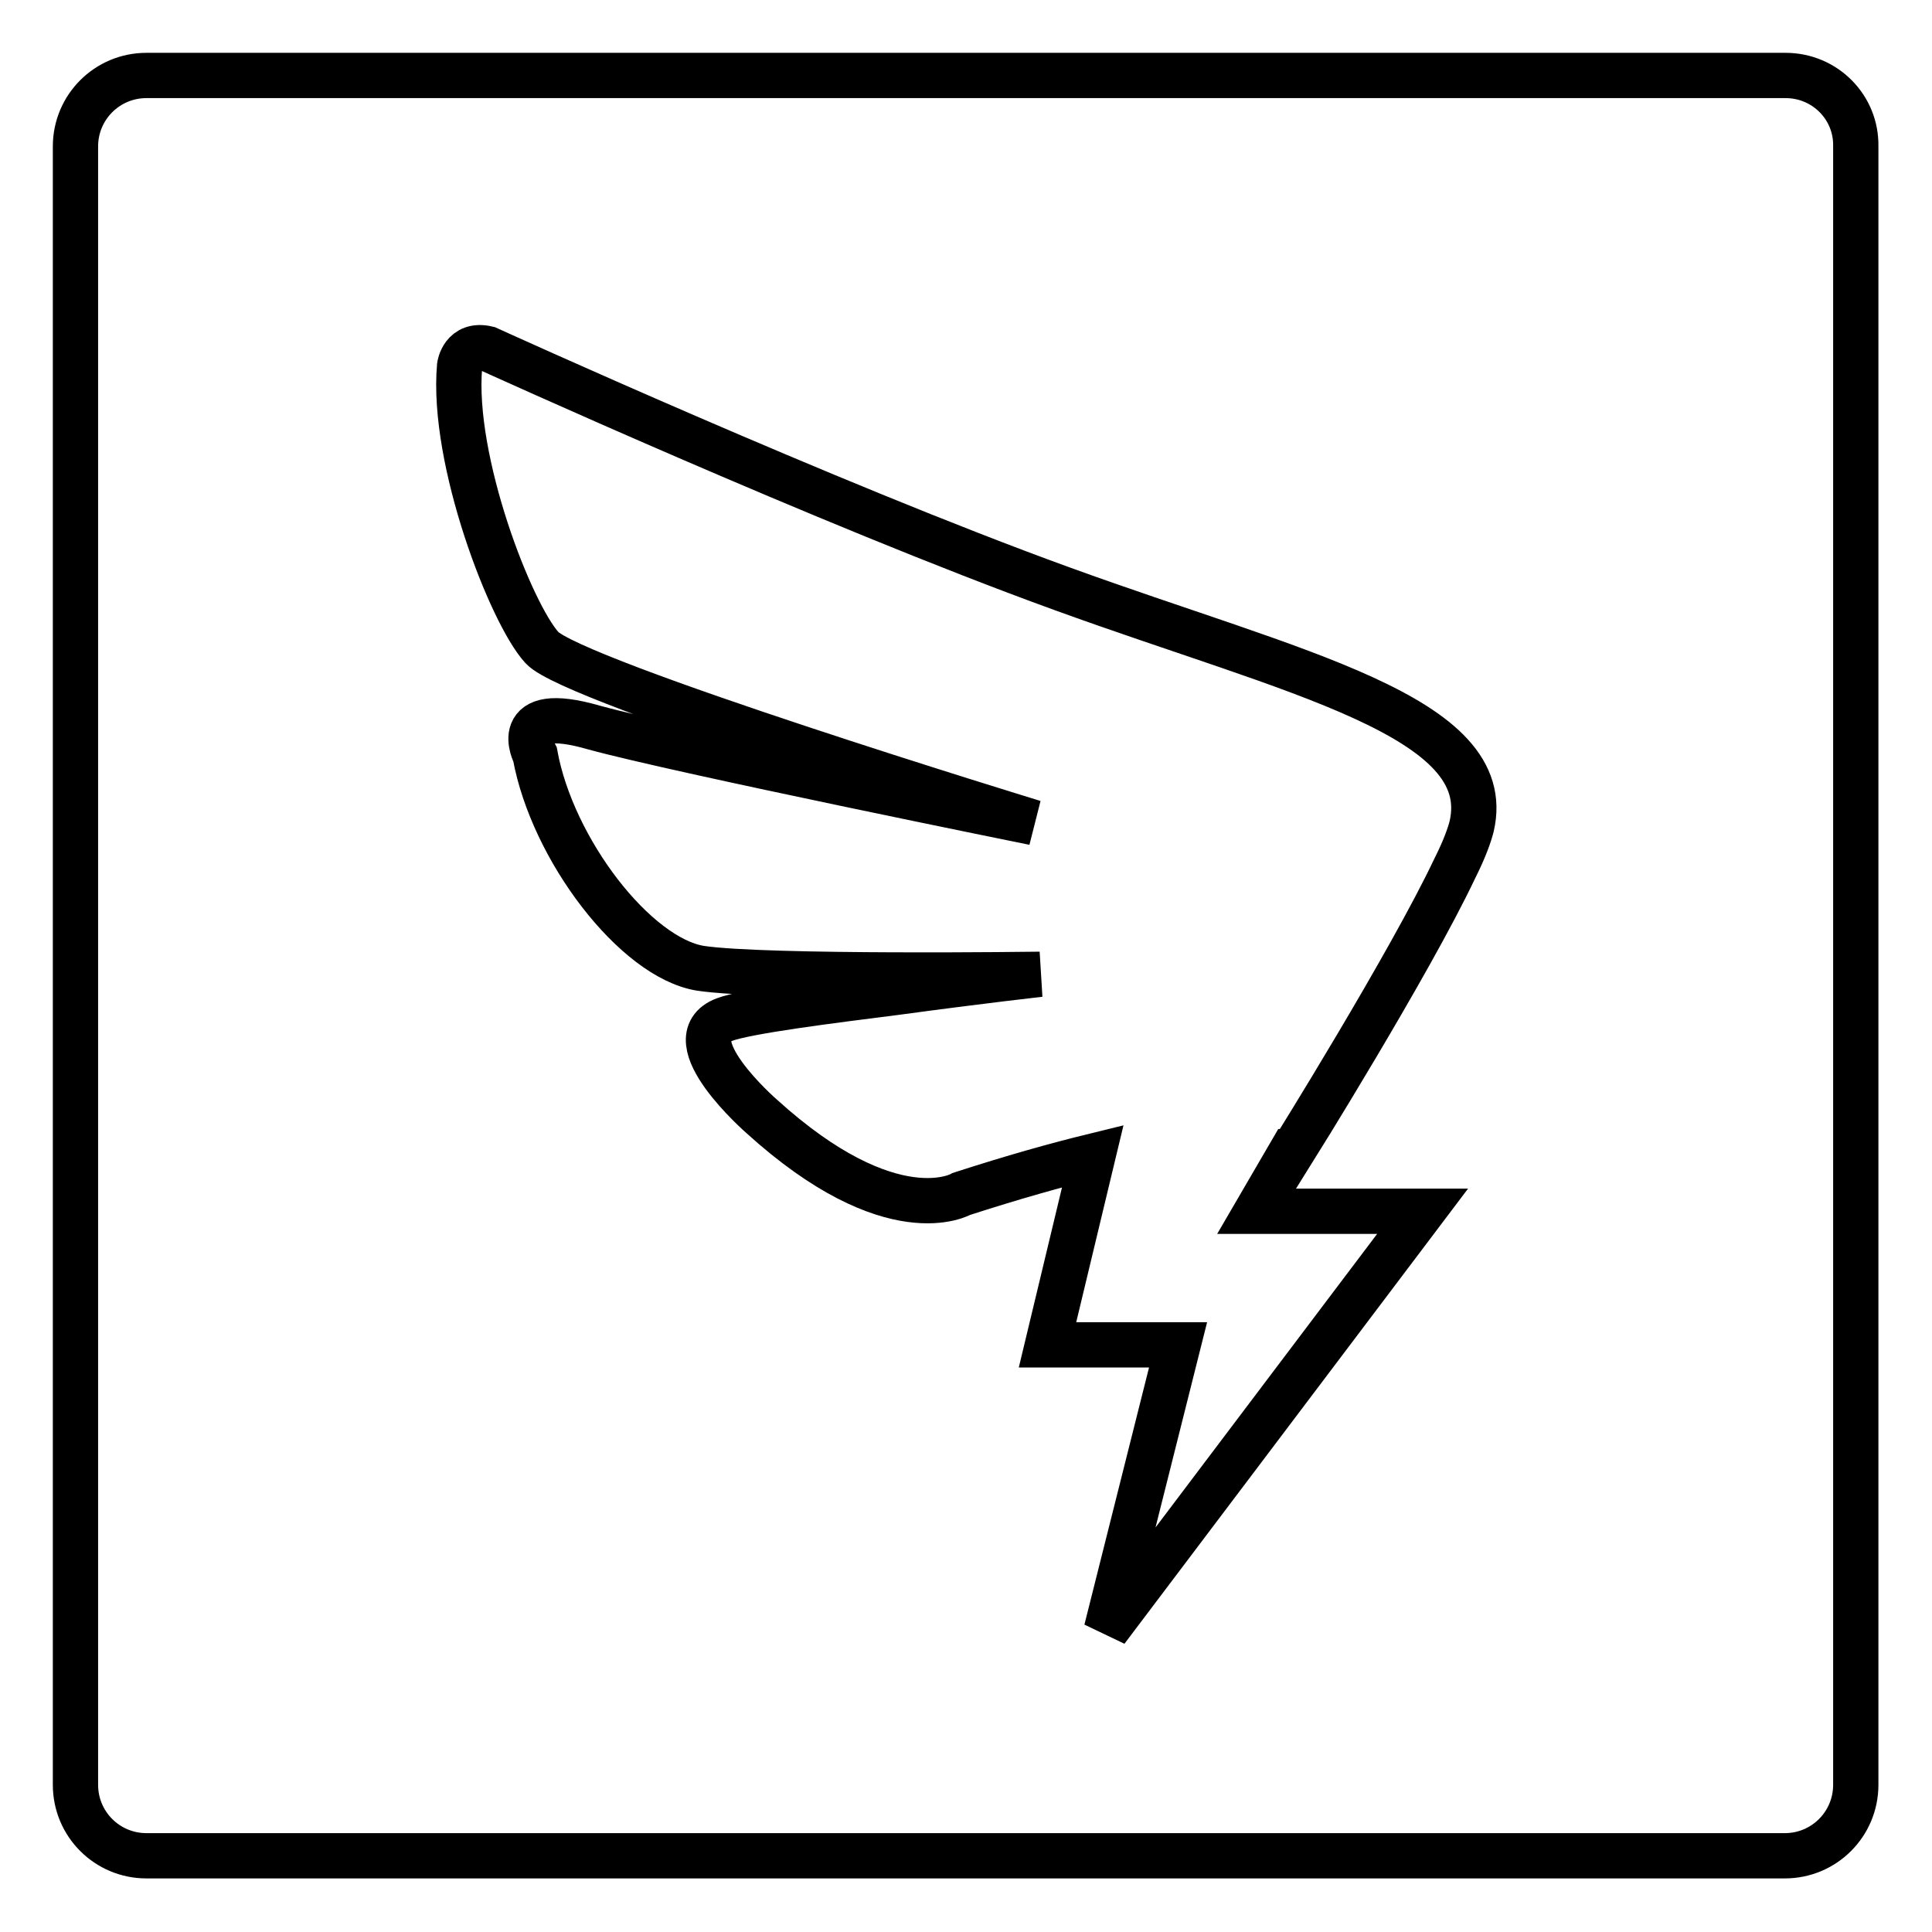
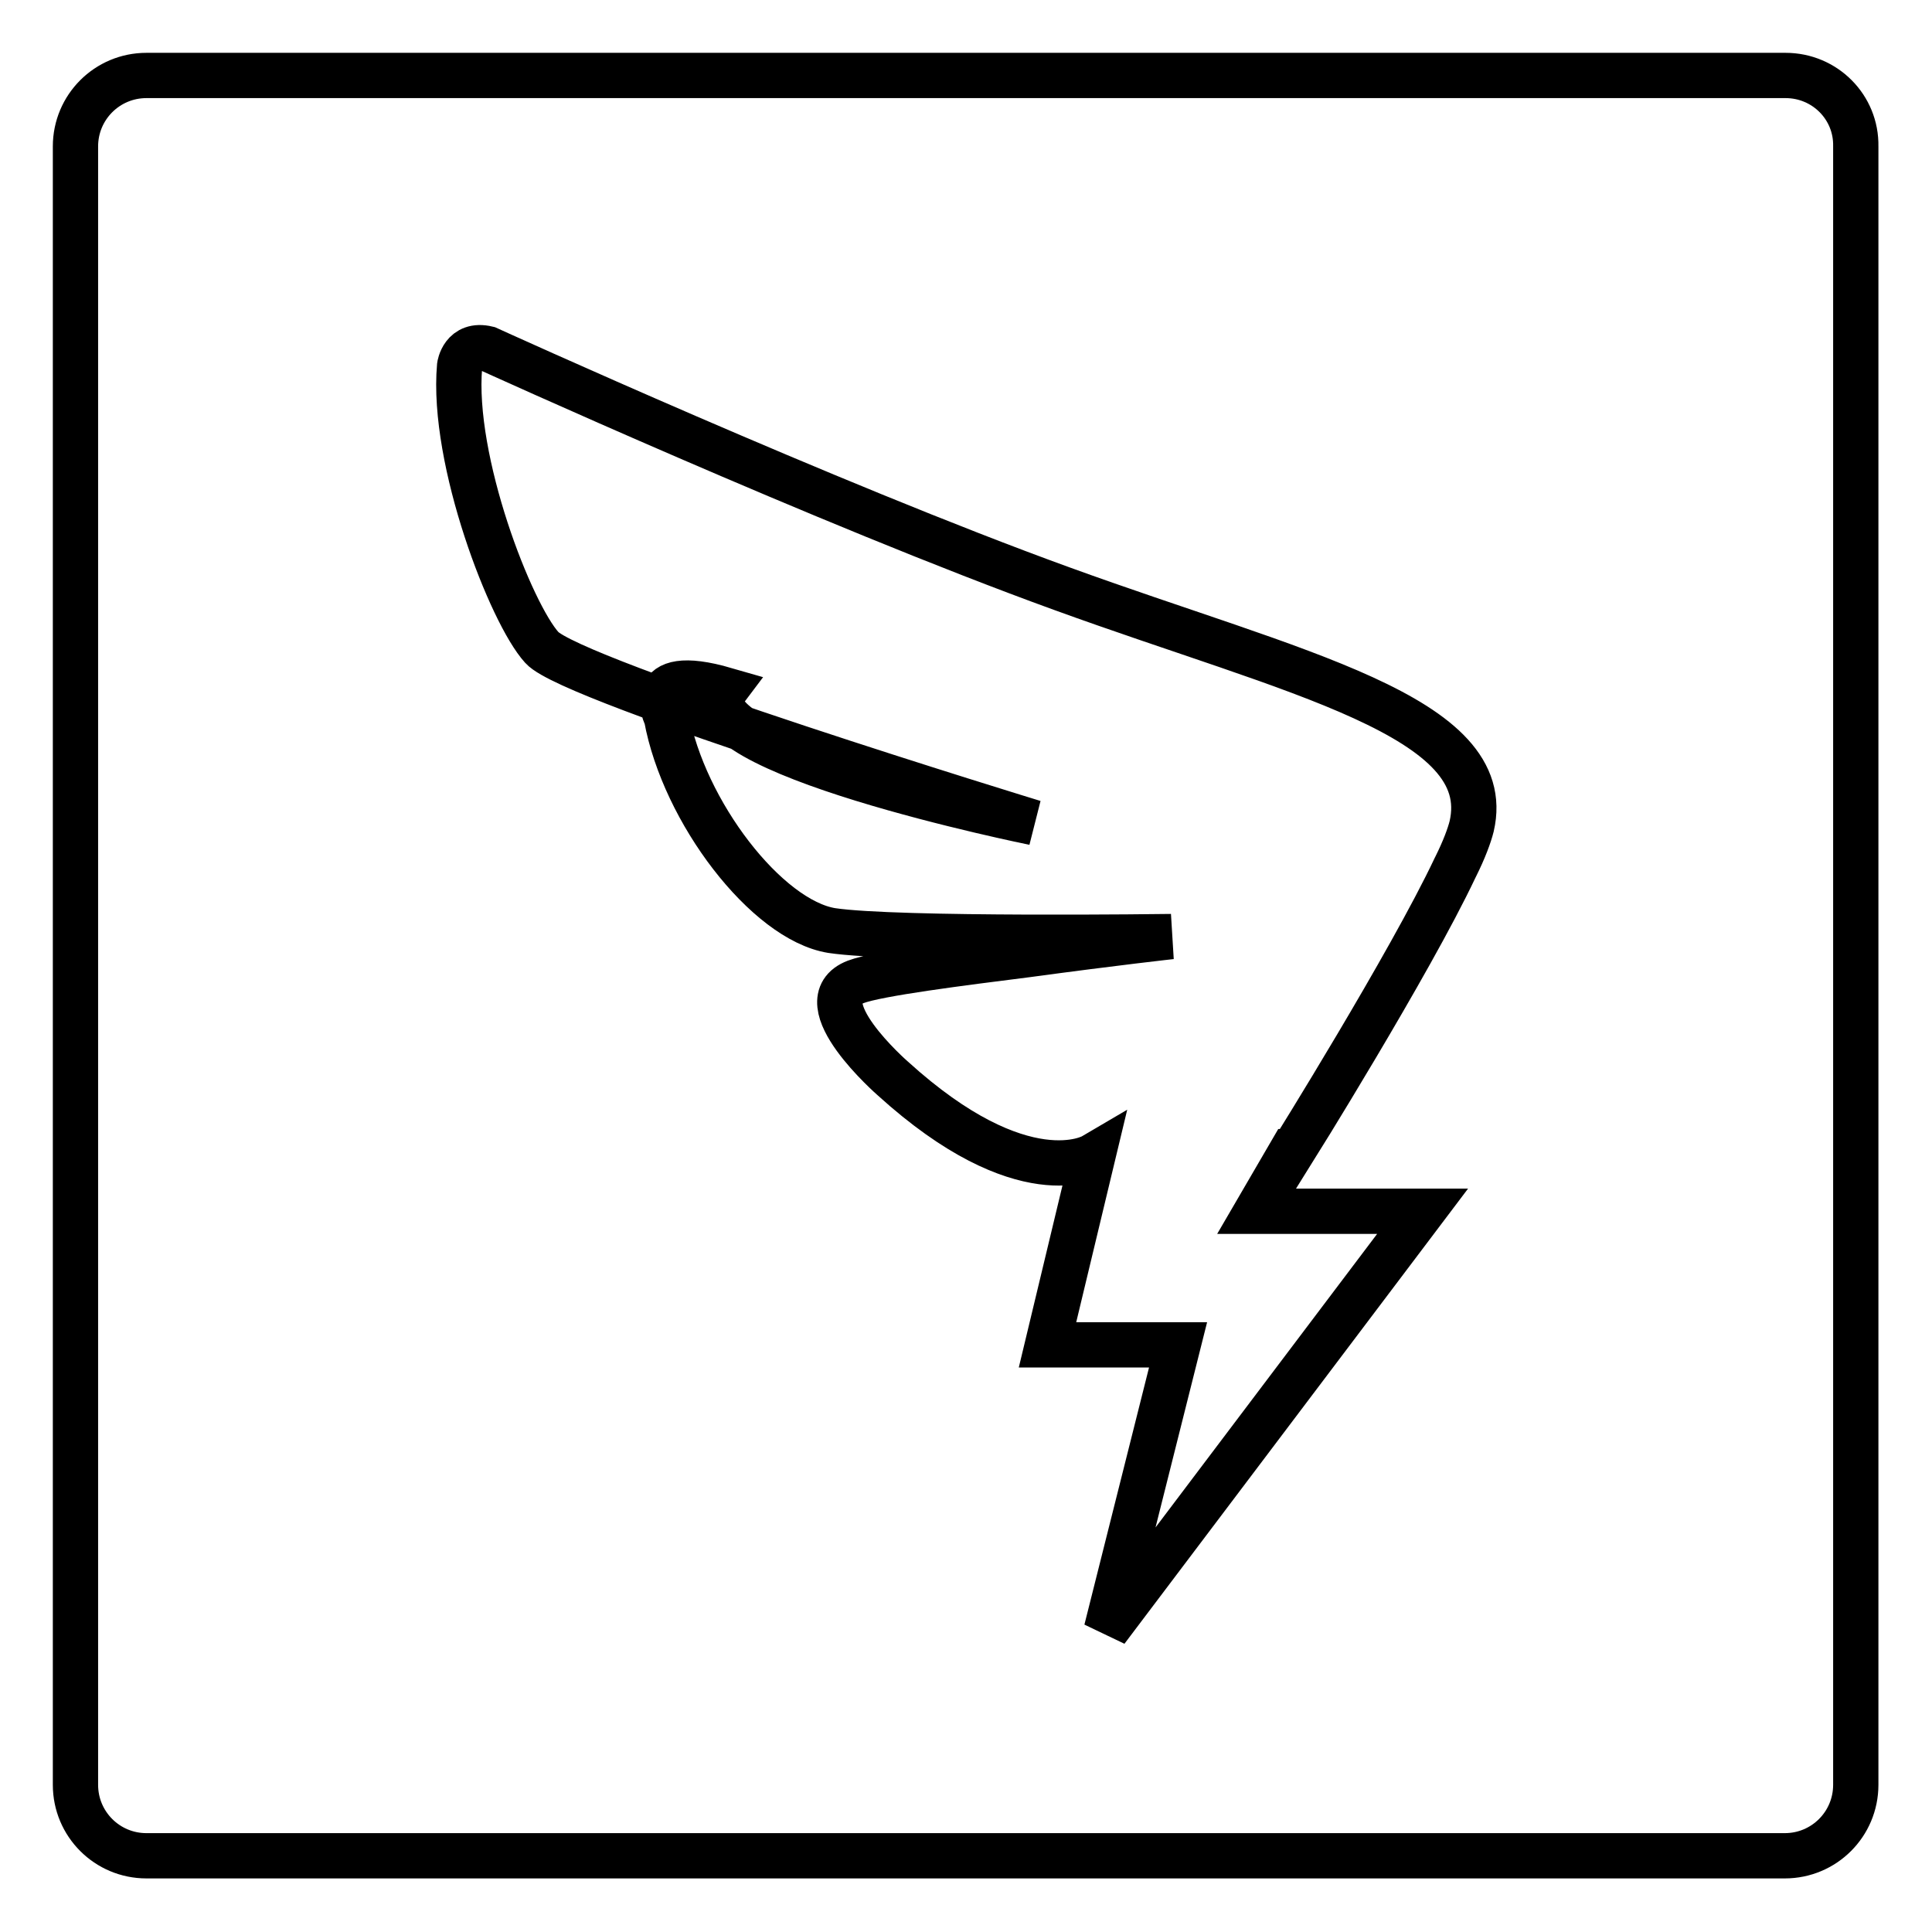
<svg xmlns="http://www.w3.org/2000/svg" version="1.1" x="0px" y="0px" viewBox="0 0 256 256" enable-background="new 0 0 256 256" xml:space="preserve">
  <g>
-     <path stroke-width="6" fill-opacity="0" stroke="#000000" d="M236.6,10H19.4c-5.2,0-9.4,4.2-9.4,9.4v217.1c0,5.2,4.2,9.4,9.4,9.4h217.1c5.2,0,9.4-4.2,9.4-9.4V19.4 C246,14.2,241.8,10,236.6,10z M195,109.5c-0.3,1.2-1,3.1-2.1,5.3h0l-0.1,0.2c-6,12.7-21.6,37.7-21.6,37.7s0-0.1-0.1-0.1l-4.6,7.9 h22l-41.9,55.5l9.5-37.8h-17.3l6-25c-4.9,1.2-10.6,2.8-17.4,5c0,0-9.2,5.4-26.5-10.3c0,0-11.7-10.2-4.9-12.8 c2.9-1.1,14-2.5,22.7-3.6c11.8-1.6,19.1-2.4,19.1-2.4s-36.4,0.5-45-0.8c-8.6-1.4-19.6-15.7-21.9-28.3c0,0-3.6-6.9,7.8-3.6 C90,99.5,137,109,137,109S75.8,90.3,71.8,85.8c-4.1-4.5-12-24.8-10.9-37.3c0,0,0.4-3.1,3.7-2.3c0,0,45.2,20.6,76.1,31.8 C171.5,89.2,198.4,94.9,195,109.5L195,109.5z" />
+     <path stroke-width="6" fill-opacity="0" stroke="#000000" d="M236.6,10H19.4c-5.2,0-9.4,4.2-9.4,9.4v217.1c0,5.2,4.2,9.4,9.4,9.4h217.1c5.2,0,9.4-4.2,9.4-9.4V19.4 C246,14.2,241.8,10,236.6,10z M195,109.5c-0.3,1.2-1,3.1-2.1,5.3h0l-0.1,0.2c-6,12.7-21.6,37.7-21.6,37.7s0-0.1-0.1-0.1l-4.6,7.9 h22l-41.9,55.5l9.5-37.8h-17.3l6-25c0,0-9.2,5.4-26.5-10.3c0,0-11.7-10.2-4.9-12.8 c2.9-1.1,14-2.5,22.7-3.6c11.8-1.6,19.1-2.4,19.1-2.4s-36.4,0.5-45-0.8c-8.6-1.4-19.6-15.7-21.9-28.3c0,0-3.6-6.9,7.8-3.6 C90,99.5,137,109,137,109S75.8,90.3,71.8,85.8c-4.1-4.5-12-24.8-10.9-37.3c0,0,0.4-3.1,3.7-2.3c0,0,45.2,20.6,76.1,31.8 C171.5,89.2,198.4,94.9,195,109.5L195,109.5z" />
  </g>
</svg>